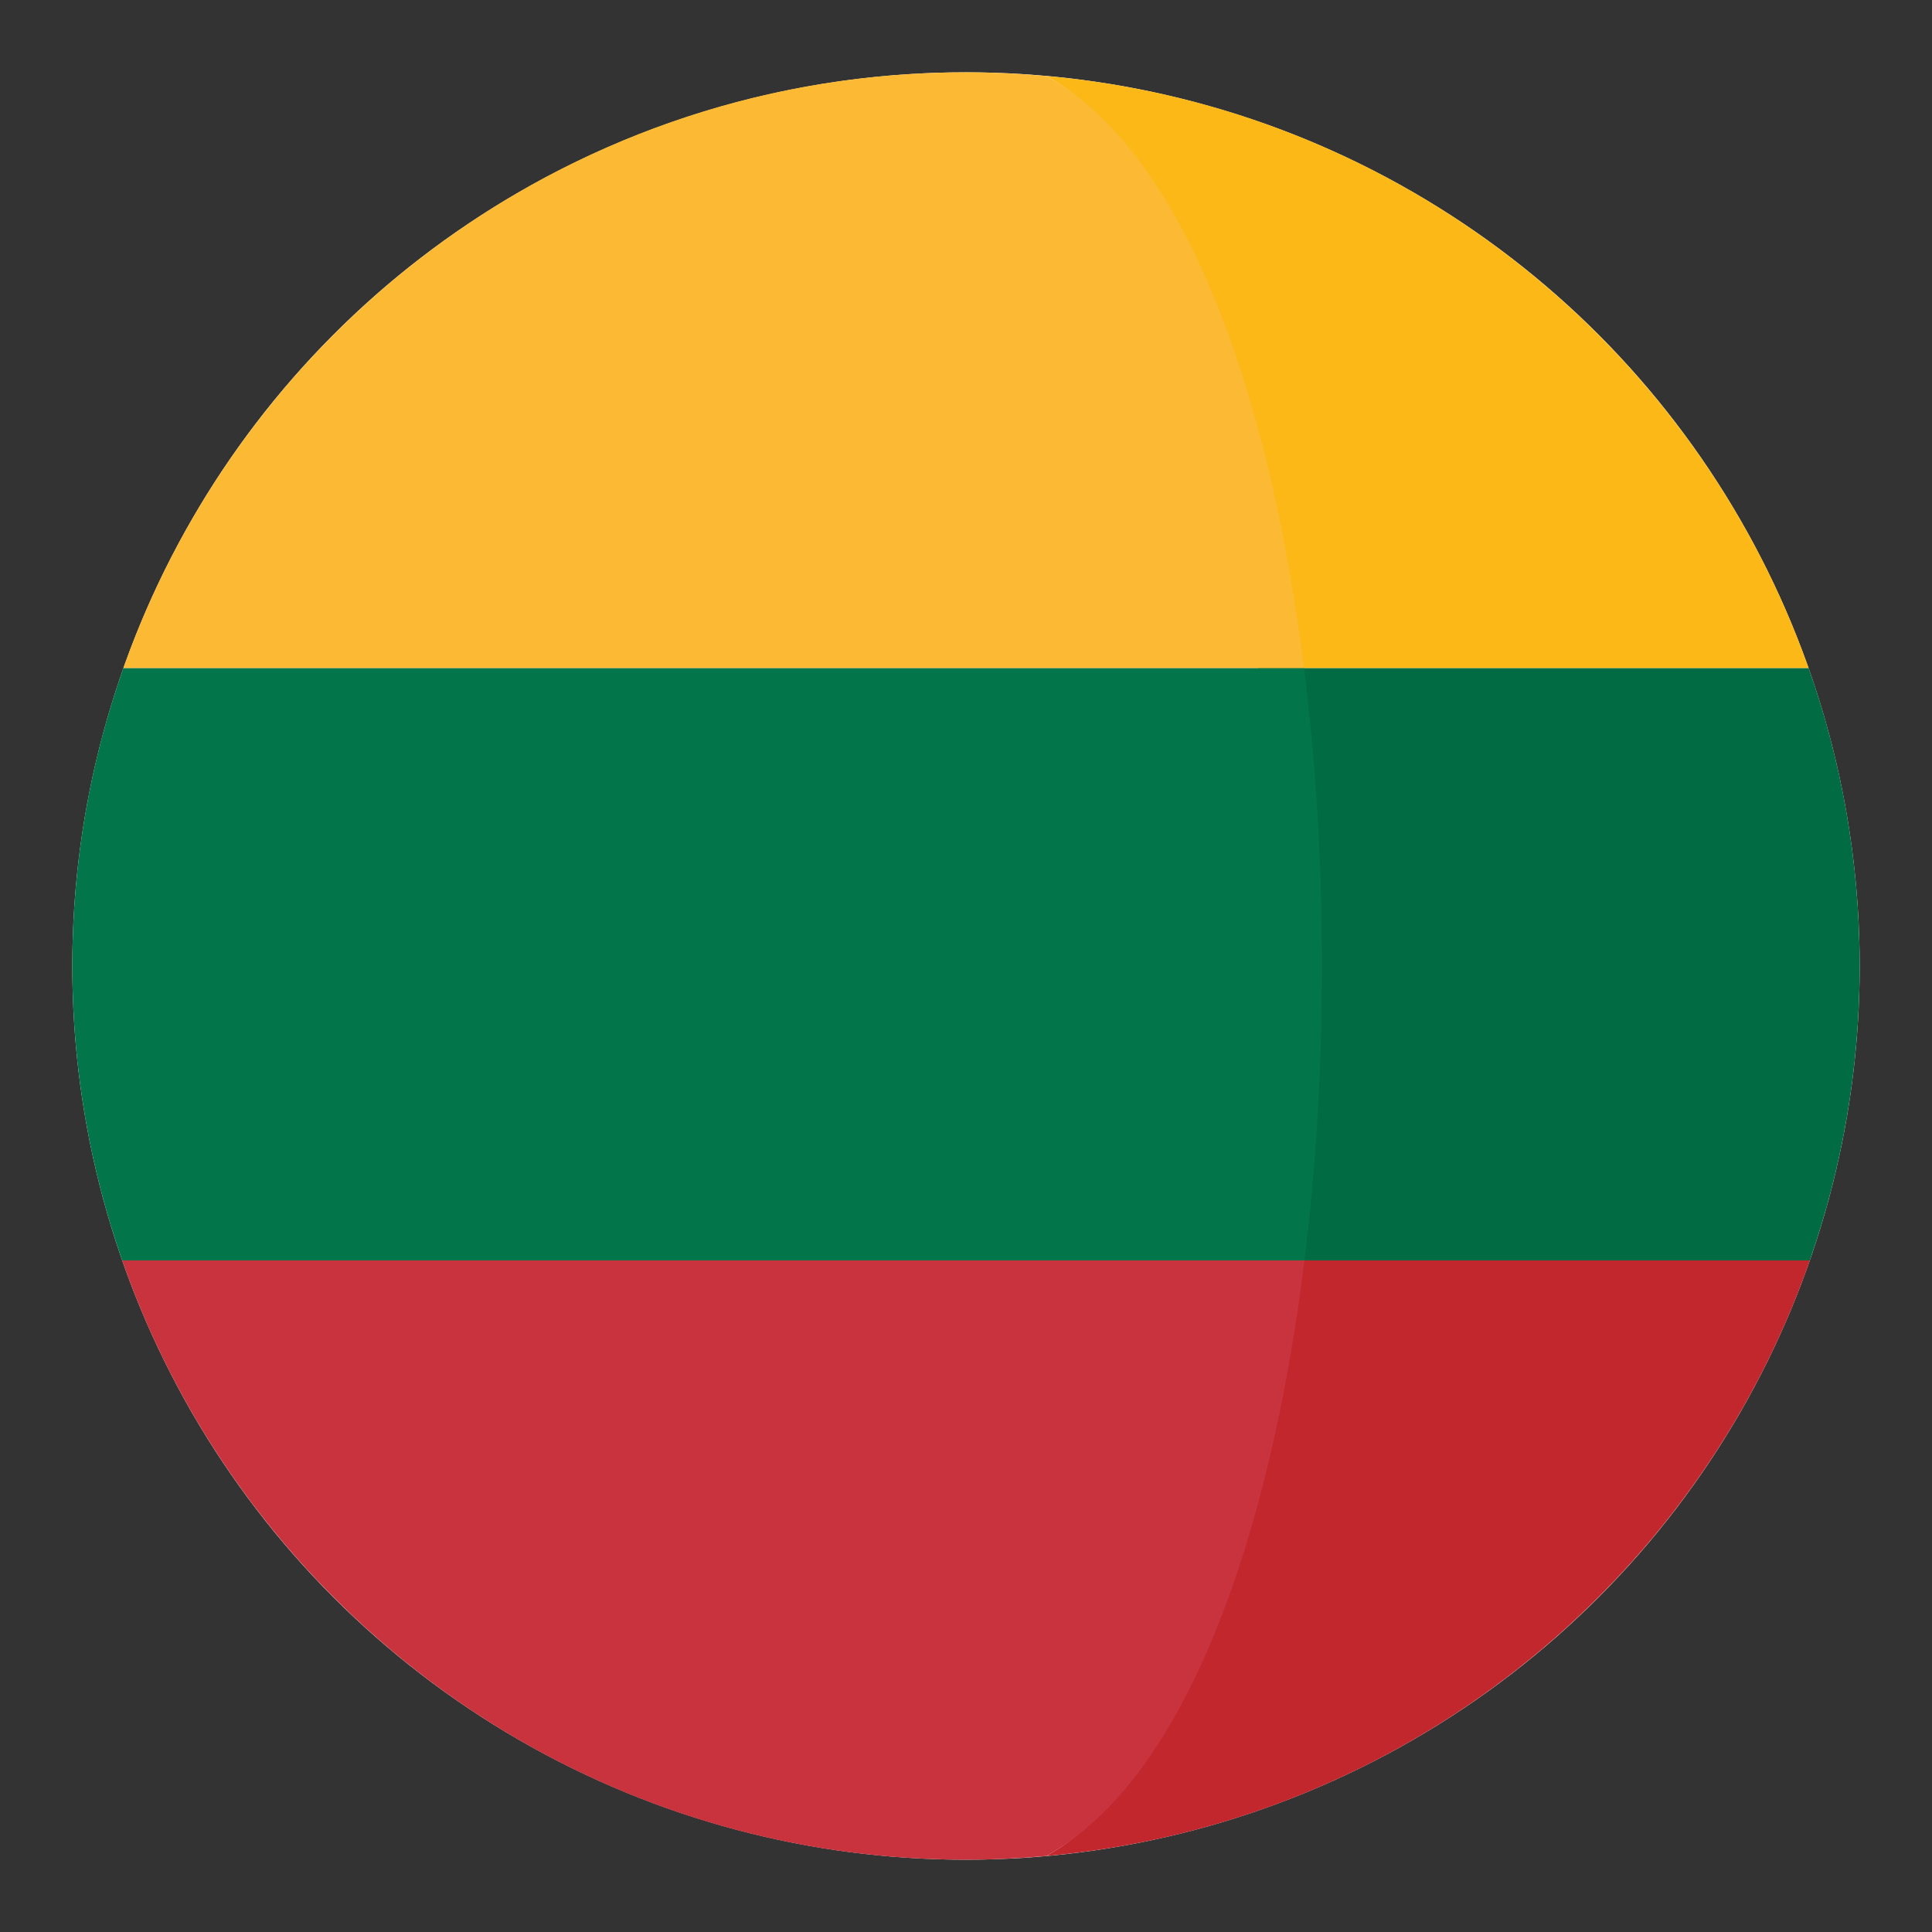
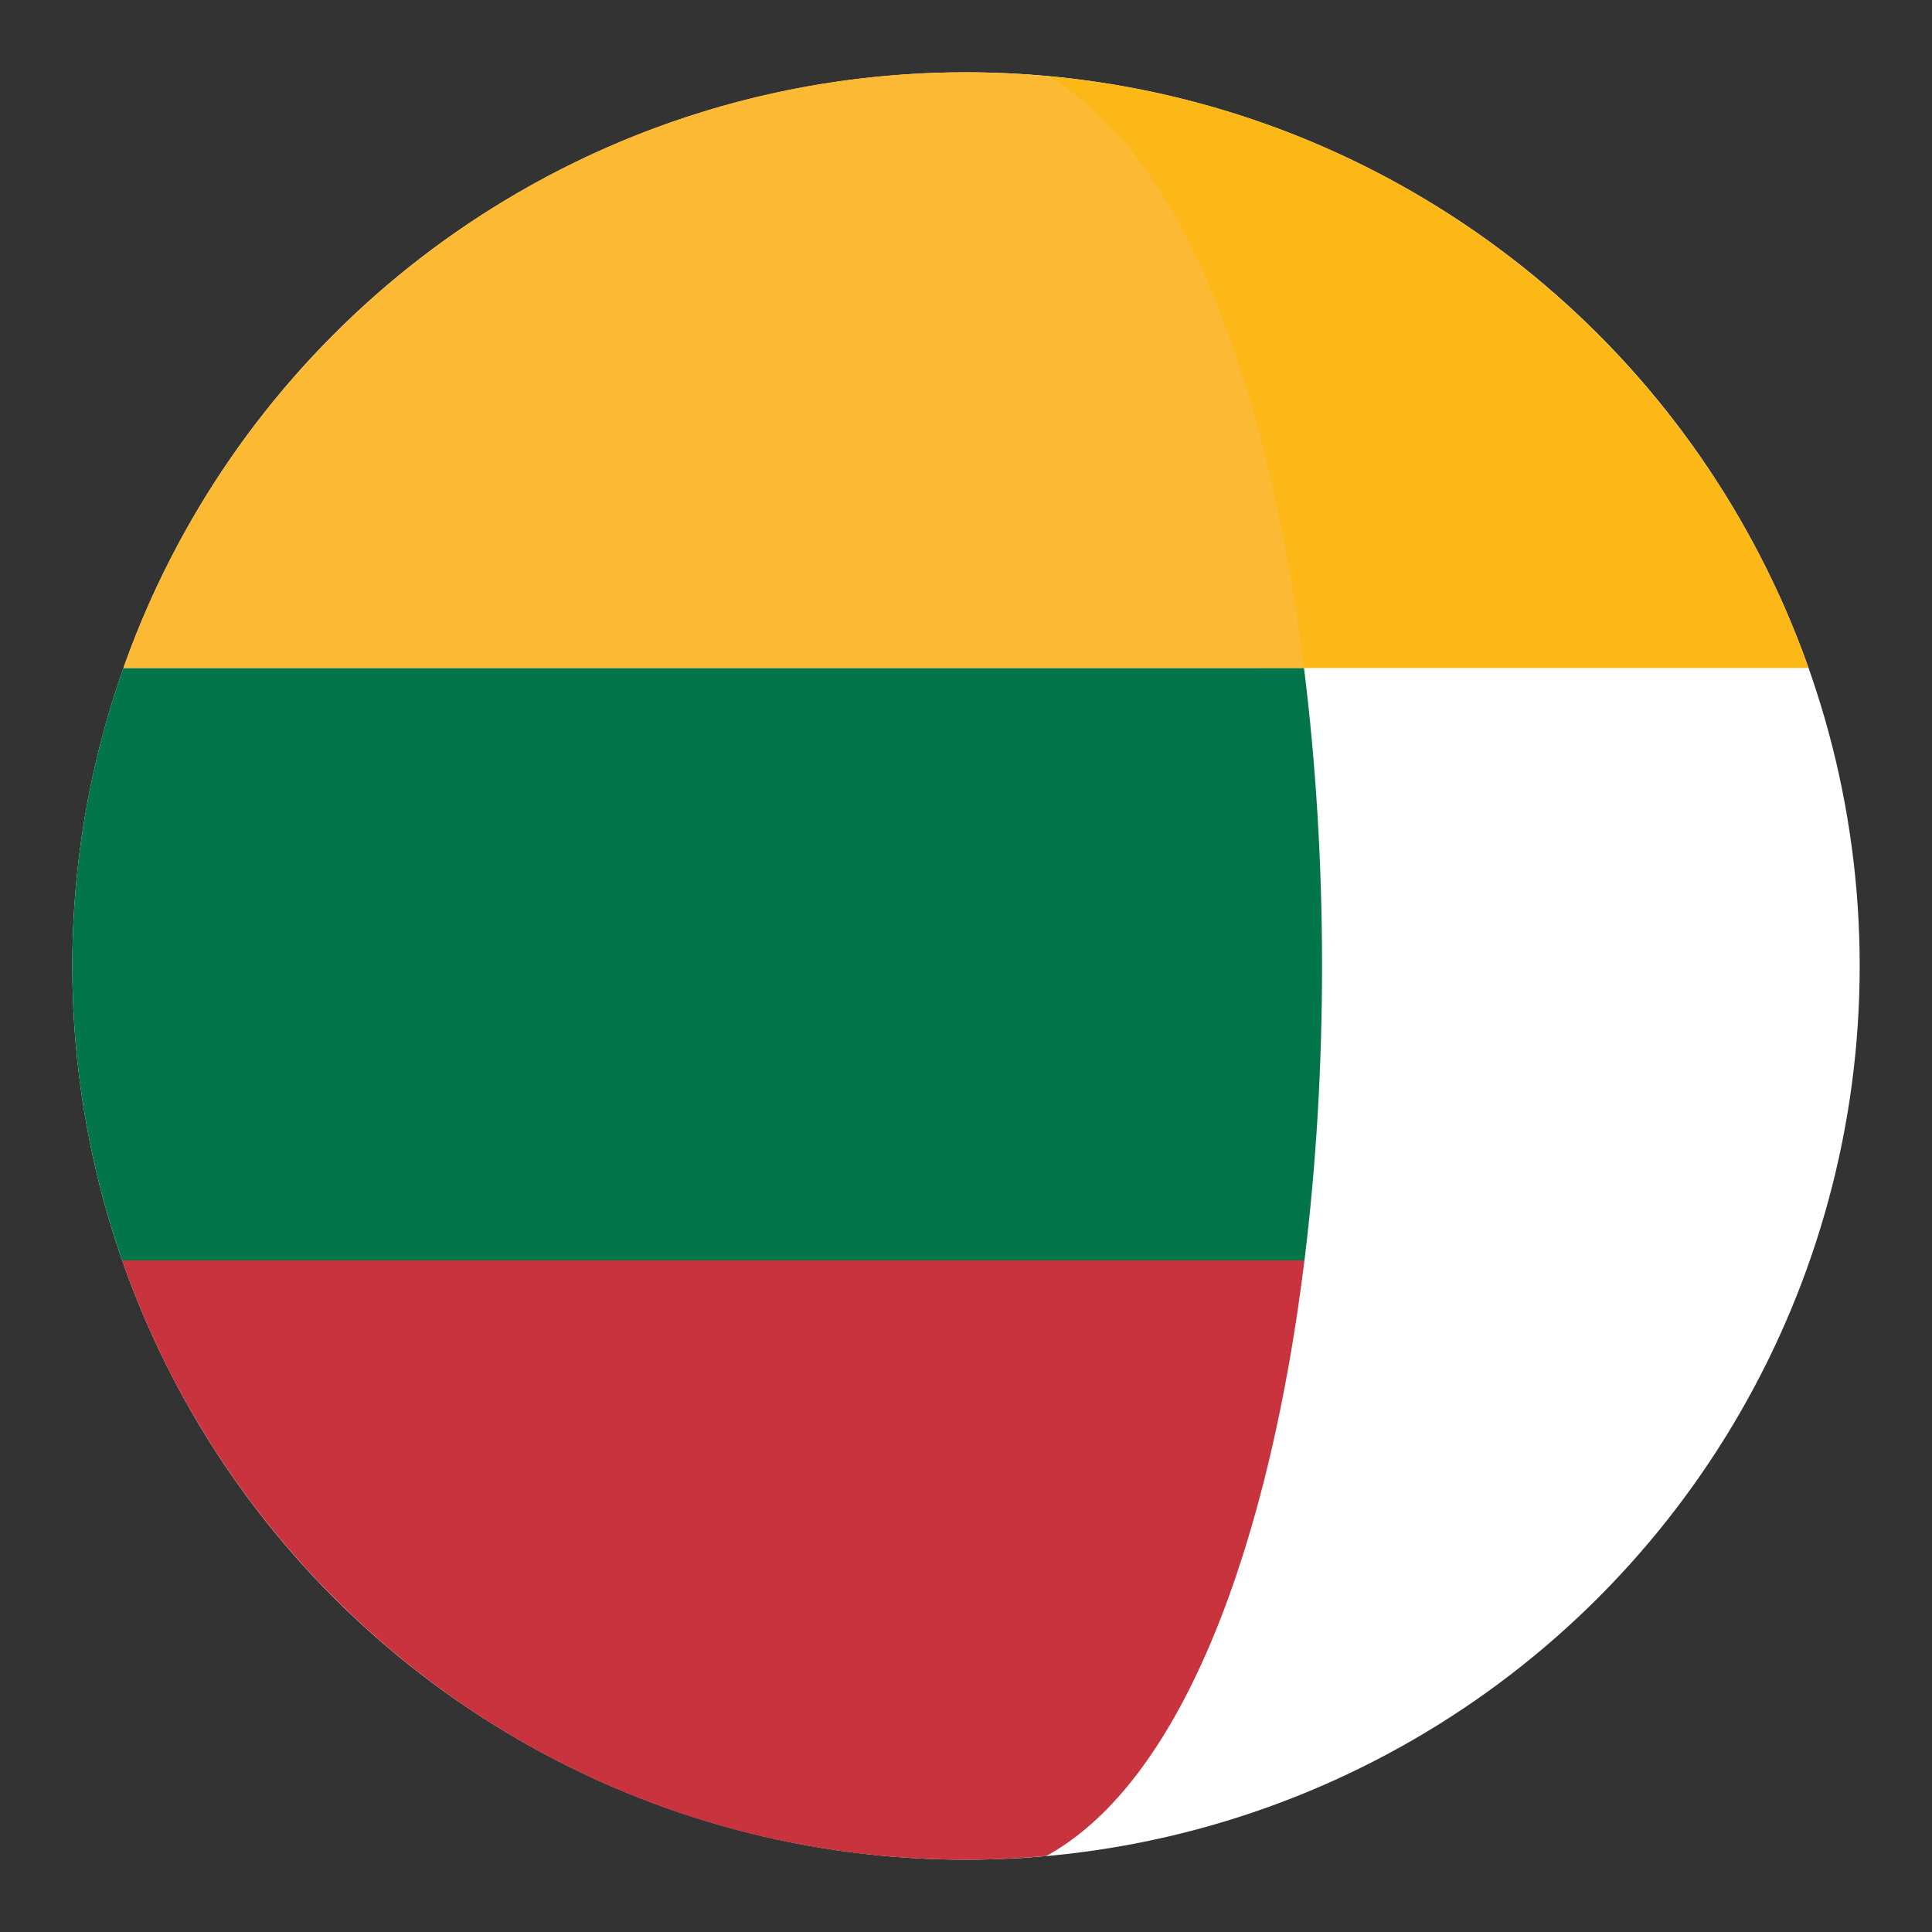
<svg xmlns="http://www.w3.org/2000/svg" version="1.1" id="Layer_1" x="0px" y="0px" width="136.914px" height="136.914px" viewBox="0 0 136.914 136.914" enable-background="new 0 0 136.914 136.914" xml:space="preserve">
  <rect x="0" y="0" width="136.914" height="136.914" fill="#333333" stroke="none" />
  <g>
    <g>
      <circle fill="#FFFFFF" cx="68.457" cy="68.457" r="63.333" />
    </g>
    <g>
-       <path fill="#016B44" d="M128.17,47.341H89.149c1.694,13.529,1.705,28.436,0.032,41.982h39.073    c2.28-6.536,3.535-13.553,3.535-20.866C131.79,61.05,130.506,53.946,128.17,47.341z" />
      <path fill="#FCB817" d="M89.149,47.341h39.021c-0.007-0.02-0.013-0.037-0.02-0.055c-8.106-22.855-28.955-39.67-54.006-41.902    C83.838,10.698,86.669,27.534,89.149,47.341z" />
-       <path fill="#C1272D" d="M74.145,131.528c25.096-2.236,45.975-19.109,54.049-42.025c0.021-0.061,0.039-0.121,0.061-0.18H89.181    C86.722,109.237,83.879,126.192,74.145,131.528z" />
      <path fill="#03754A" d="M5.124,68.457c0,7.313,1.255,14.33,3.535,20.866h83.783c1.673-13.547,1.662-28.453-0.032-41.982H8.743    C6.407,53.946,5.124,61.05,5.124,68.457z" />
      <path fill="#FCB933" d="M8.762,47.286c-0.007,0.018-0.013,0.035-0.02,0.055H92.41C89.93,27.534,83.838,10.698,74.145,5.384    c-1.875-0.166-3.771-0.261-5.689-0.261C40.905,5.123,17.474,22.72,8.762,47.286z" />
      <path fill="#C8333D" d="M92.442,89.323H8.659c0.021,0.059,0.04,0.119,0.061,0.18c8.678,24.629,32.14,42.287,59.736,42.287    c1.918,0,3.814-0.094,5.689-0.262C83.879,126.192,89.983,109.237,92.442,89.323z" />
    </g>
  </g>
</svg>